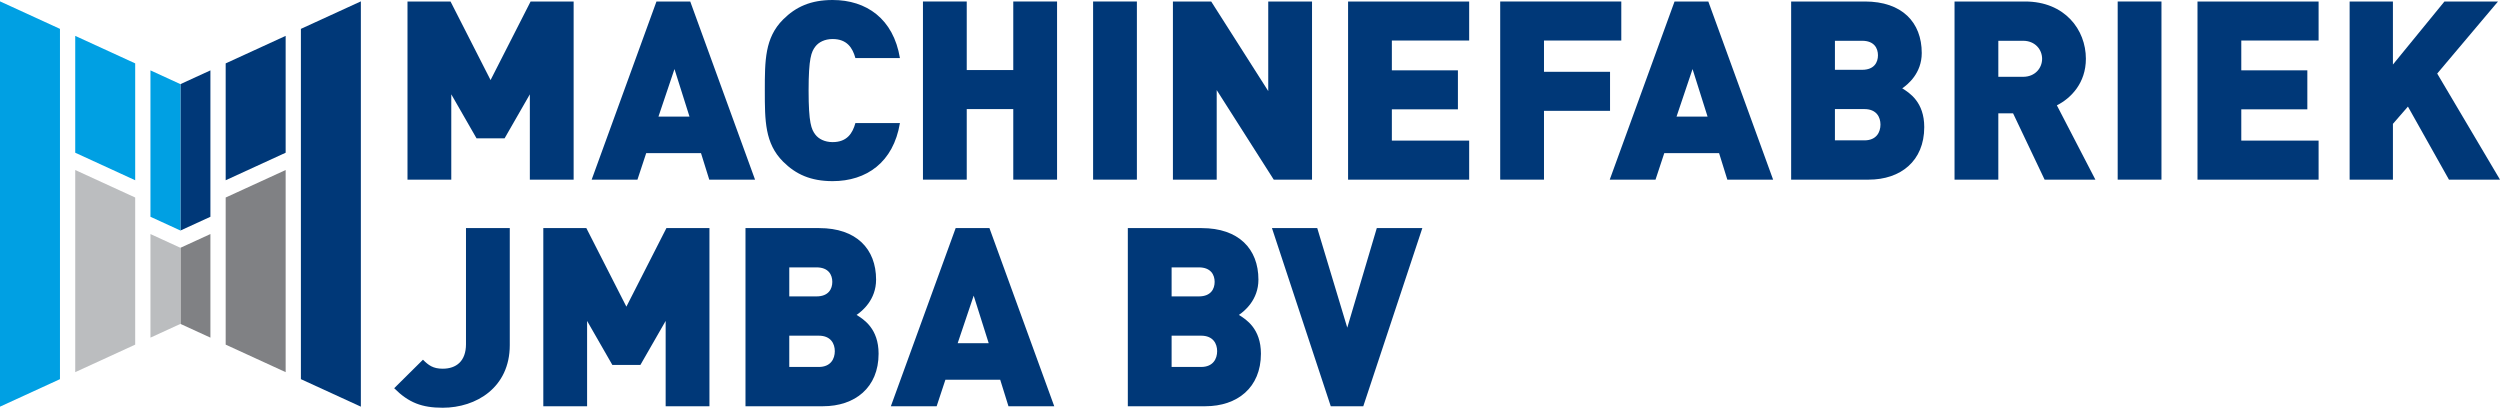
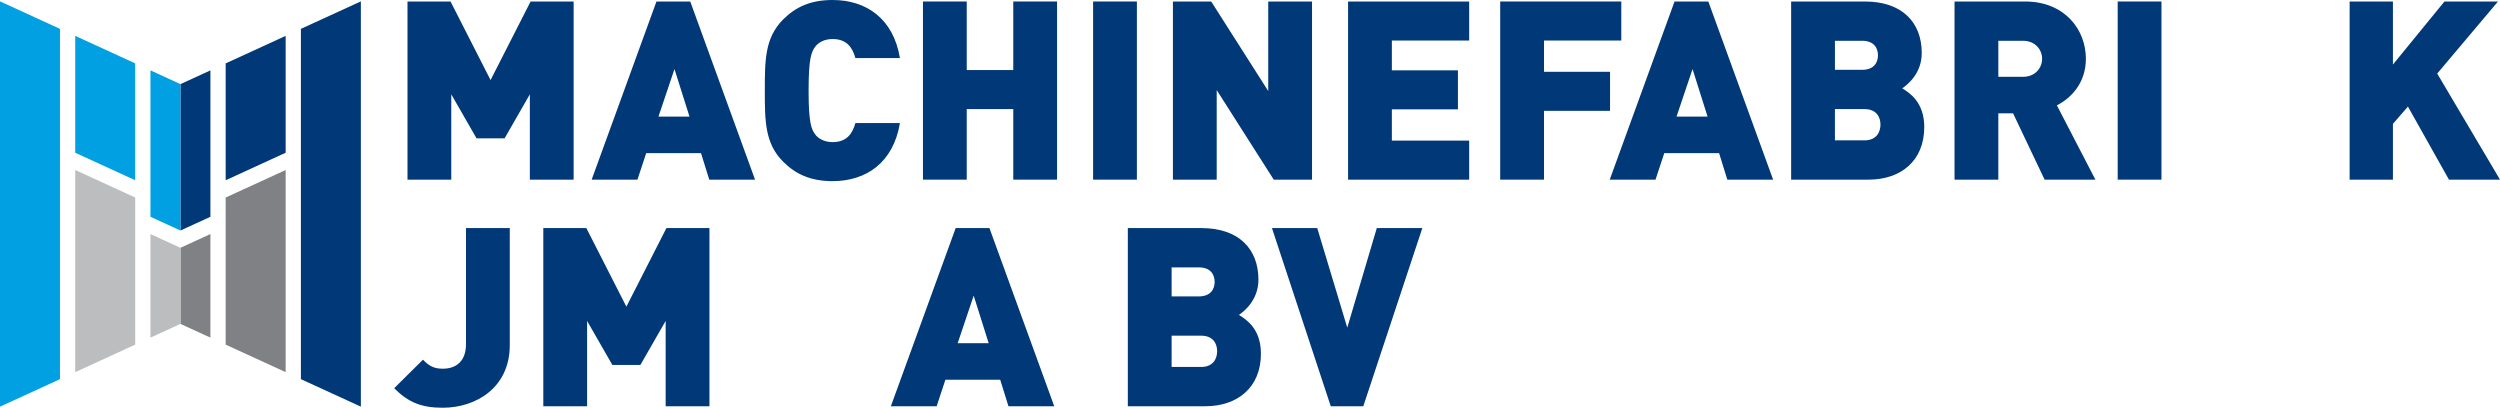
<svg xmlns="http://www.w3.org/2000/svg" version="1.1" id="Layer_3" x="0px" y="0px" width="789.655px" height="128.789px" viewBox="0 0 789.655 128.789" xml:space="preserve">
  <g>
    <polygon fill="#00A0E3" points="23.762,48.239 42.702,56.935 42.702,20.022 23.762,11.331 " />
    <polygon fill="#003878" points="95.042,9.118 95.042,119.758 113.983,128.449 113.983,0.432 " />
    <polygon fill="#00A0E3" points="0,128.449 18.941,119.758 18.941,9.118 0,0.432 " />
    <polygon fill="#003878" points="71.283,56.935 90.226,48.239 90.226,11.331 71.283,20.022 " />
    <polygon fill="#BBBDBF" points="23.762,53.699 23.762,117.546 42.702,108.857 42.702,62.389 " />
    <polygon fill="#808184" points="71.283,62.389 71.283,108.857 90.226,117.546 90.226,53.703 " />
    <polygon fill="#808184" points="56.991,78.271 56.991,102.304 66.462,106.646 66.462,73.927 " />
    <polygon fill="#BBBDBF" points="56.991,78.271 47.522,73.927 47.522,106.646 56.991,102.304 " />
    <polygon fill="#003878" points="56.991,26.577 56.991,72.814 66.462,68.47 66.462,22.229 " />
    <polygon fill="#00A0E3" points="56.991,26.577 47.522,22.229 47.522,68.47 56.991,72.814 " />
    <g>
      <path fill="#003878" d="M139.838,128.789c-6.559,0-10.748-1.58-15.331-6.164l9.088-9.01c1.739,1.739,3.161,2.845,6.243,2.845 c4.267,0,7.349-2.371,7.349-7.744V72.047h13.831v36.985C161.018,122.388,150.428,128.789,139.838,128.789z" />
      <path fill="#003878" d="M210.256,128.315v-26.949l-7.982,13.909h-8.851l-7.982-13.909v26.949h-13.83V72.047h13.593l12.645,24.815 l12.645-24.815h13.592v56.269H210.256z" />
-       <path fill="#003878" d="M259.971,128.315h-24.499V72.047h23.313c11.696,0,17.939,6.56,17.939,16.28 c0,6.401-4.426,9.958-6.164,11.143c2.292,1.423,6.954,4.346,6.954,12.249C277.515,122.467,270.007,128.315,259.971,128.315z M257.916,84.454h-8.614v9.167h8.614c3.793,0,4.979-2.371,4.979-4.583C262.895,86.825,261.709,84.454,257.916,84.454z M258.627,106.029h-9.326v9.879h9.326c3.793,0,5.058-2.608,5.058-4.979S262.42,106.029,258.627,106.029z" />
      <path fill="#003878" d="M318.535,128.315l-2.608-8.377h-17.307l-2.767,8.377h-14.462l20.468-56.269h10.668l20.469,56.269H318.535z M307.551,93.384l-5.058,15.016h9.799L307.551,93.384z" />
      <path fill="#003878" d="M380.736,128.315h-24.499V72.047h23.313c11.696,0,17.939,6.56,17.939,16.28 c0,6.401-4.425,9.958-6.165,11.143c2.293,1.423,6.955,4.346,6.955,12.249C398.28,122.467,390.772,128.315,380.736,128.315z M378.682,84.454h-8.615v9.167h8.615c3.794,0,4.979-2.371,4.979-4.583C383.66,86.825,382.476,84.454,378.682,84.454z M379.393,106.029h-9.326v9.879h9.326c3.793,0,5.057-2.608,5.057-4.979S383.187,106.029,379.393,106.029z" />
      <path fill="#003878" d="M430.61,128.315h-10.274l-18.572-56.269h14.304l9.483,31.453l9.325-31.453h14.384L430.61,128.315z" />
    </g>
    <g>
      <path fill="#003878" d="M167.357,56.742V29.793l-7.982,13.909h-8.851l-7.982-13.909v26.949h-13.83V0.474h13.593l12.645,24.815 l12.645-24.815h13.593v56.268H167.357z" />
      <path fill="#003878" d="M224.027,56.742l-2.608-8.377h-17.307l-2.766,8.377h-14.462l20.468-56.268h10.669l20.468,56.268H224.027z M213.042,21.812l-5.058,15.015h9.8L213.042,21.812z" />
      <path fill="#003878" d="M262.993,57.216c-6.876,0-11.618-2.133-15.647-6.164c-5.769-5.769-5.769-12.96-5.769-22.444 s0-16.675,5.769-22.444C251.375,2.133,256.117,0,262.993,0c10.669,0,19.204,5.926,21.258,18.334h-14.067 c-0.869-3.161-2.608-6.006-7.191-6.006c-2.529,0-4.426,1.027-5.453,2.371c-1.264,1.66-2.134,3.635-2.134,13.909 c0,10.273,0.87,12.25,2.134,13.909c1.027,1.344,2.924,2.371,5.453,2.371c4.583,0,6.322-2.845,7.191-6.006h14.067 C282.196,51.289,273.662,57.216,262.993,57.216z" />
      <path fill="#003878" d="M320.055,56.742V34.456h-14.699v22.286h-13.83V0.474h13.83v21.653h14.699V0.474h13.83v56.268H320.055z" />
      <path fill="#003878" d="M345.269,56.742V0.474h13.83v56.268H345.269z" />
      <path fill="#003878" d="M402.328,56.742L384.31,28.45v28.292H370.48V0.474h12.091l18.019,28.292V0.474h13.829v56.268H402.328z" />
      <path fill="#003878" d="M425.805,56.742V0.474h38.249v12.328h-24.419v9.405h20.864v12.328h-20.864v9.878h24.419v12.329H425.805z" />
      <path fill="#003878" d="M487.687,12.802v9.878h20.863v12.329h-20.863v21.733h-13.83V0.474h38.249v12.328H487.687z" />
      <path fill="#003878" d="M545.598,56.742l-2.607-8.377h-17.308l-2.768,8.377h-14.461l20.47-56.268h10.667l20.468,56.268H545.598z M534.612,21.812l-5.057,15.015h9.799L534.612,21.812z" />
      <path fill="#003878" d="M590.253,56.742h-24.499V0.474h23.313c11.697,0,17.94,6.559,17.94,16.279 c0,6.401-4.425,9.958-6.165,11.143c2.292,1.423,6.955,4.347,6.955,12.25C607.798,50.895,600.288,56.742,590.253,56.742z M588.198,12.881h-8.614v9.167h8.614c3.794,0,4.979-2.371,4.979-4.584C593.178,15.252,591.992,12.881,588.198,12.881z M588.909,34.456h-9.325v9.879h9.325c3.794,0,5.06-2.608,5.06-4.979C593.969,36.985,592.703,34.456,588.909,34.456z" />
      <path fill="#003878" d="M645.815,56.742l-9.958-20.943h-4.663v20.943h-13.83V0.474h22.286c12.487,0,19.203,8.851,19.203,18.097 c0,7.666-4.741,12.487-9.166,14.7l12.171,23.472H645.815z M639.019,12.881h-7.824v11.38h7.824c3.795,0,6.006-2.766,6.006-5.691 C645.024,15.647,642.813,12.881,639.019,12.881z" />
      <path fill="#003878" d="M668.896,56.742V0.474h13.829v56.268H668.896z" />
-       <path fill="#003878" d="M694.107,56.742V0.474h38.25v12.328h-24.419v9.405h20.863v12.328h-20.863v9.878h24.419v12.329H694.107z" />
      <path fill="#003878" d="M773.533,56.742l-12.958-23.076l-4.741,5.453v17.624h-13.675V0.474h13.675v19.915L772.11,0.474h16.913 l-19.204,22.76l19.836,33.508H773.533z" />
    </g>
  </g>
</svg>